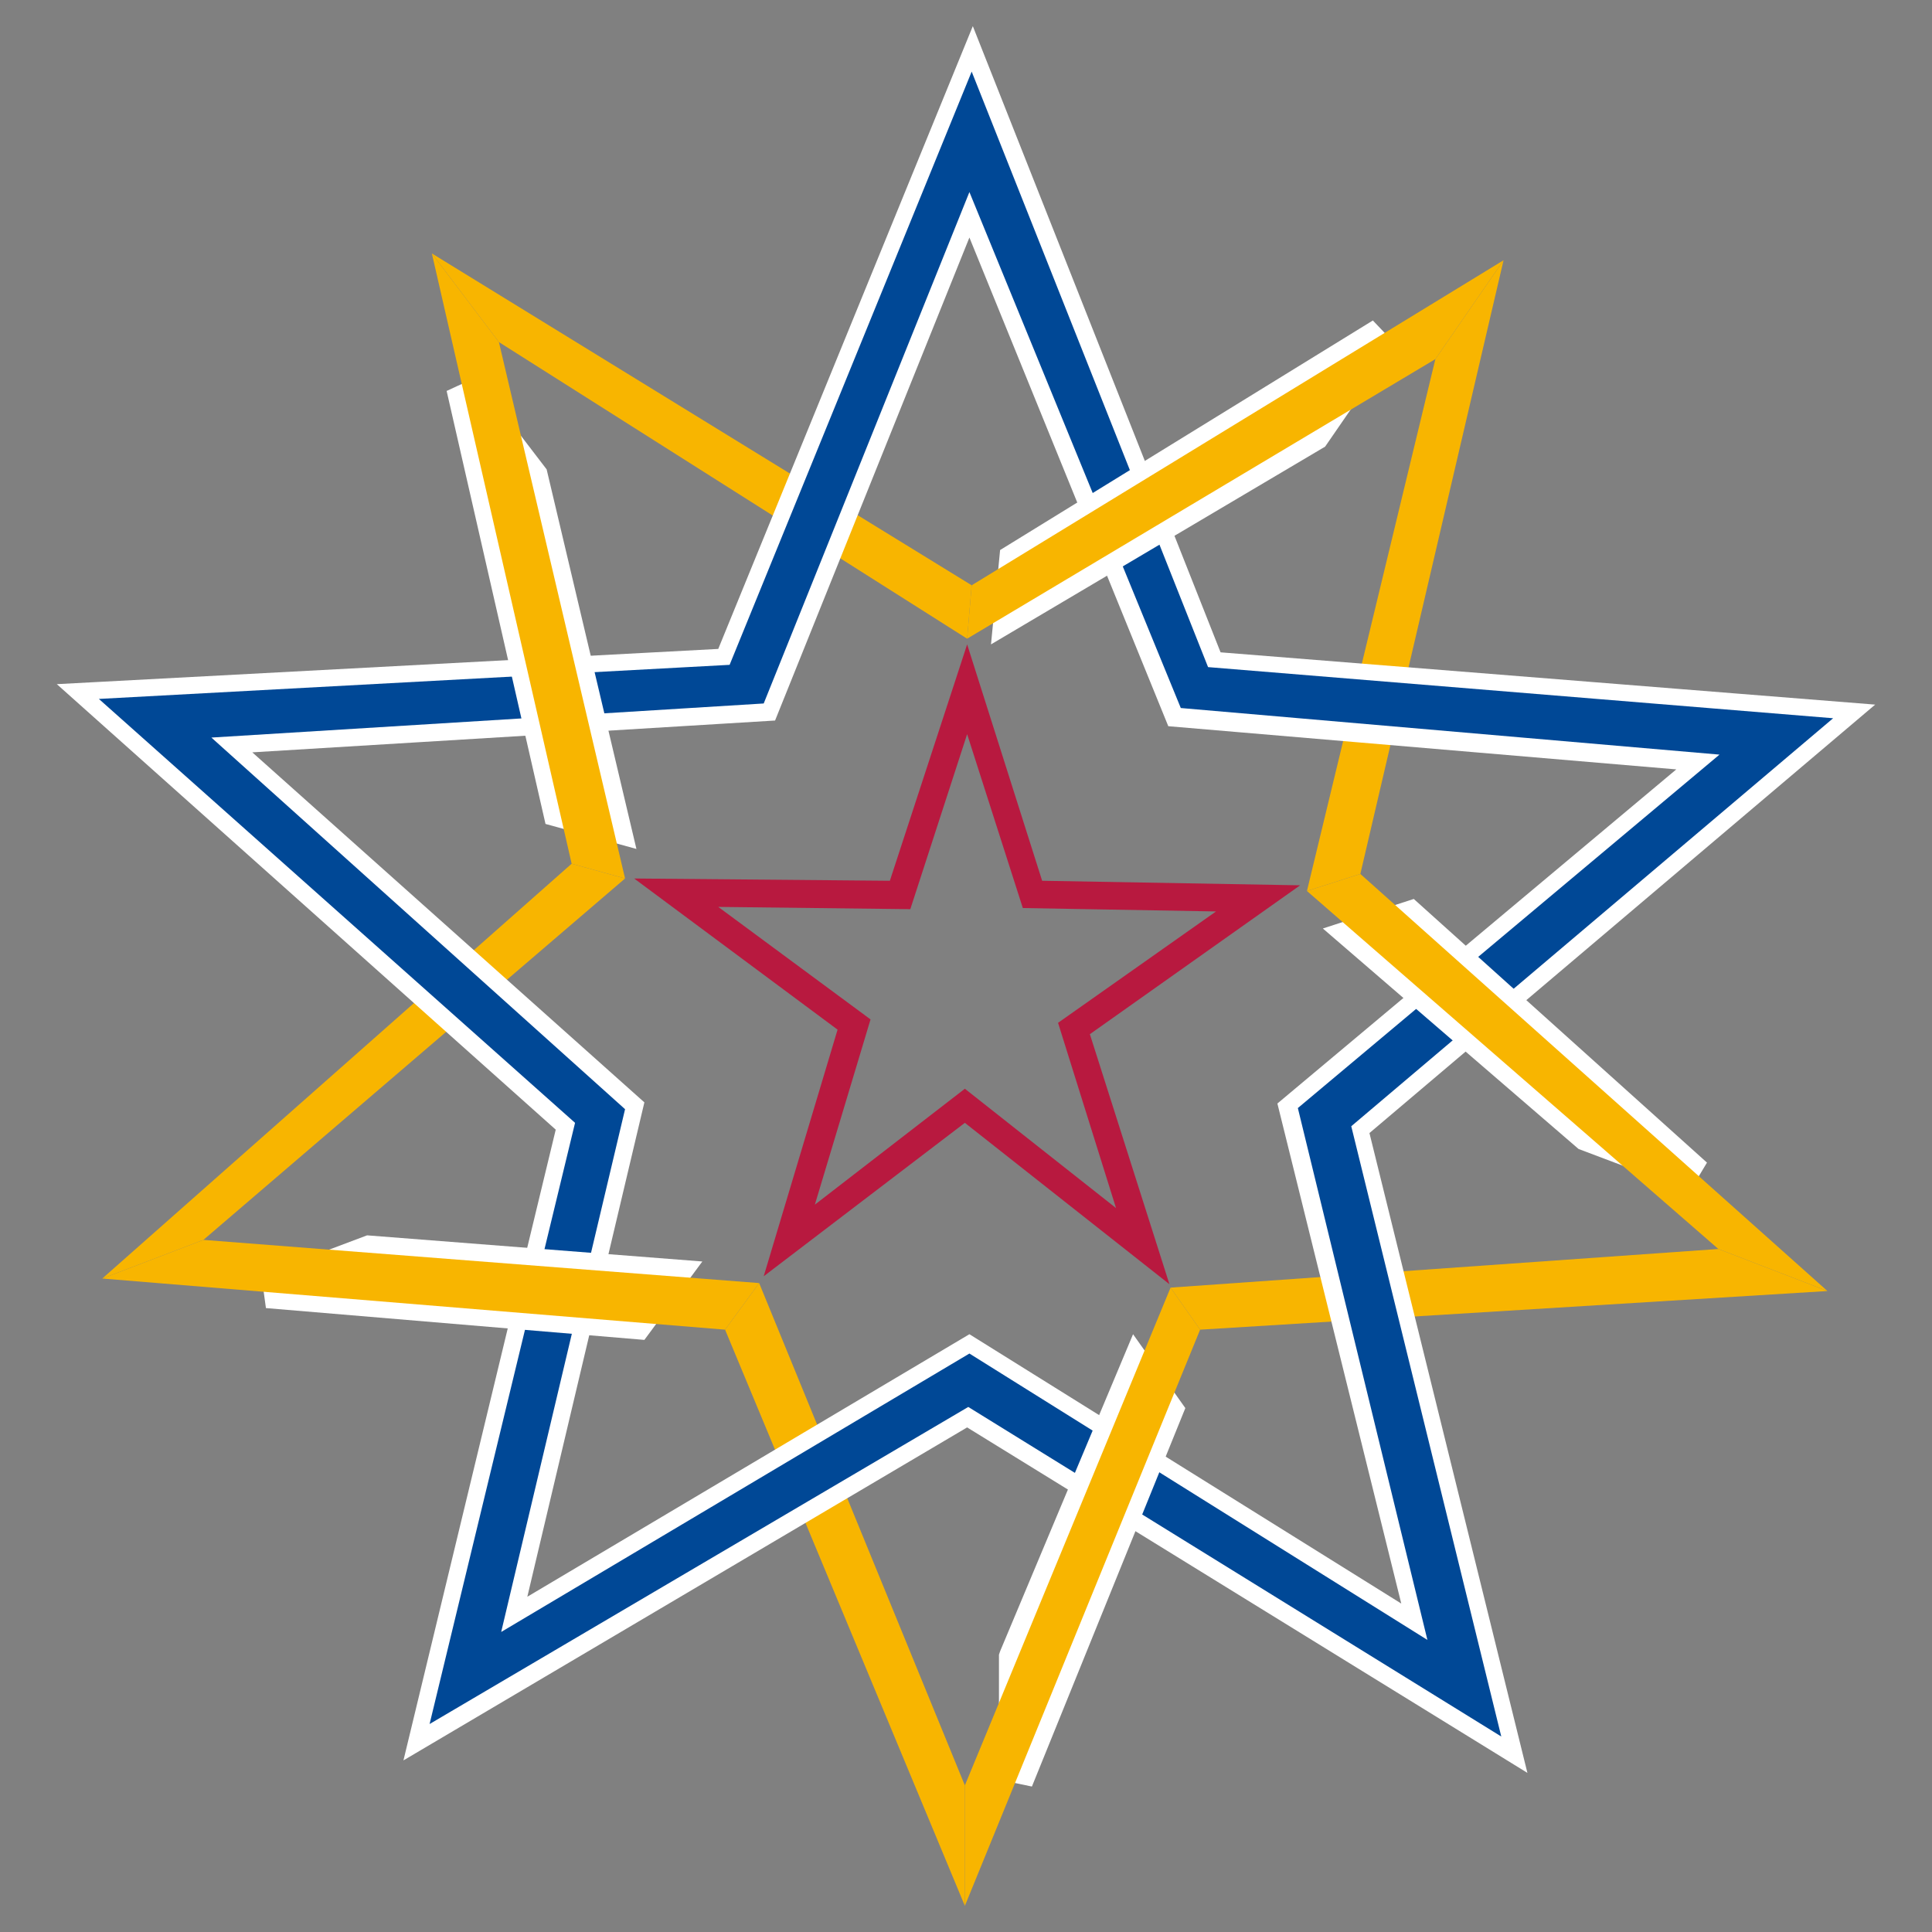
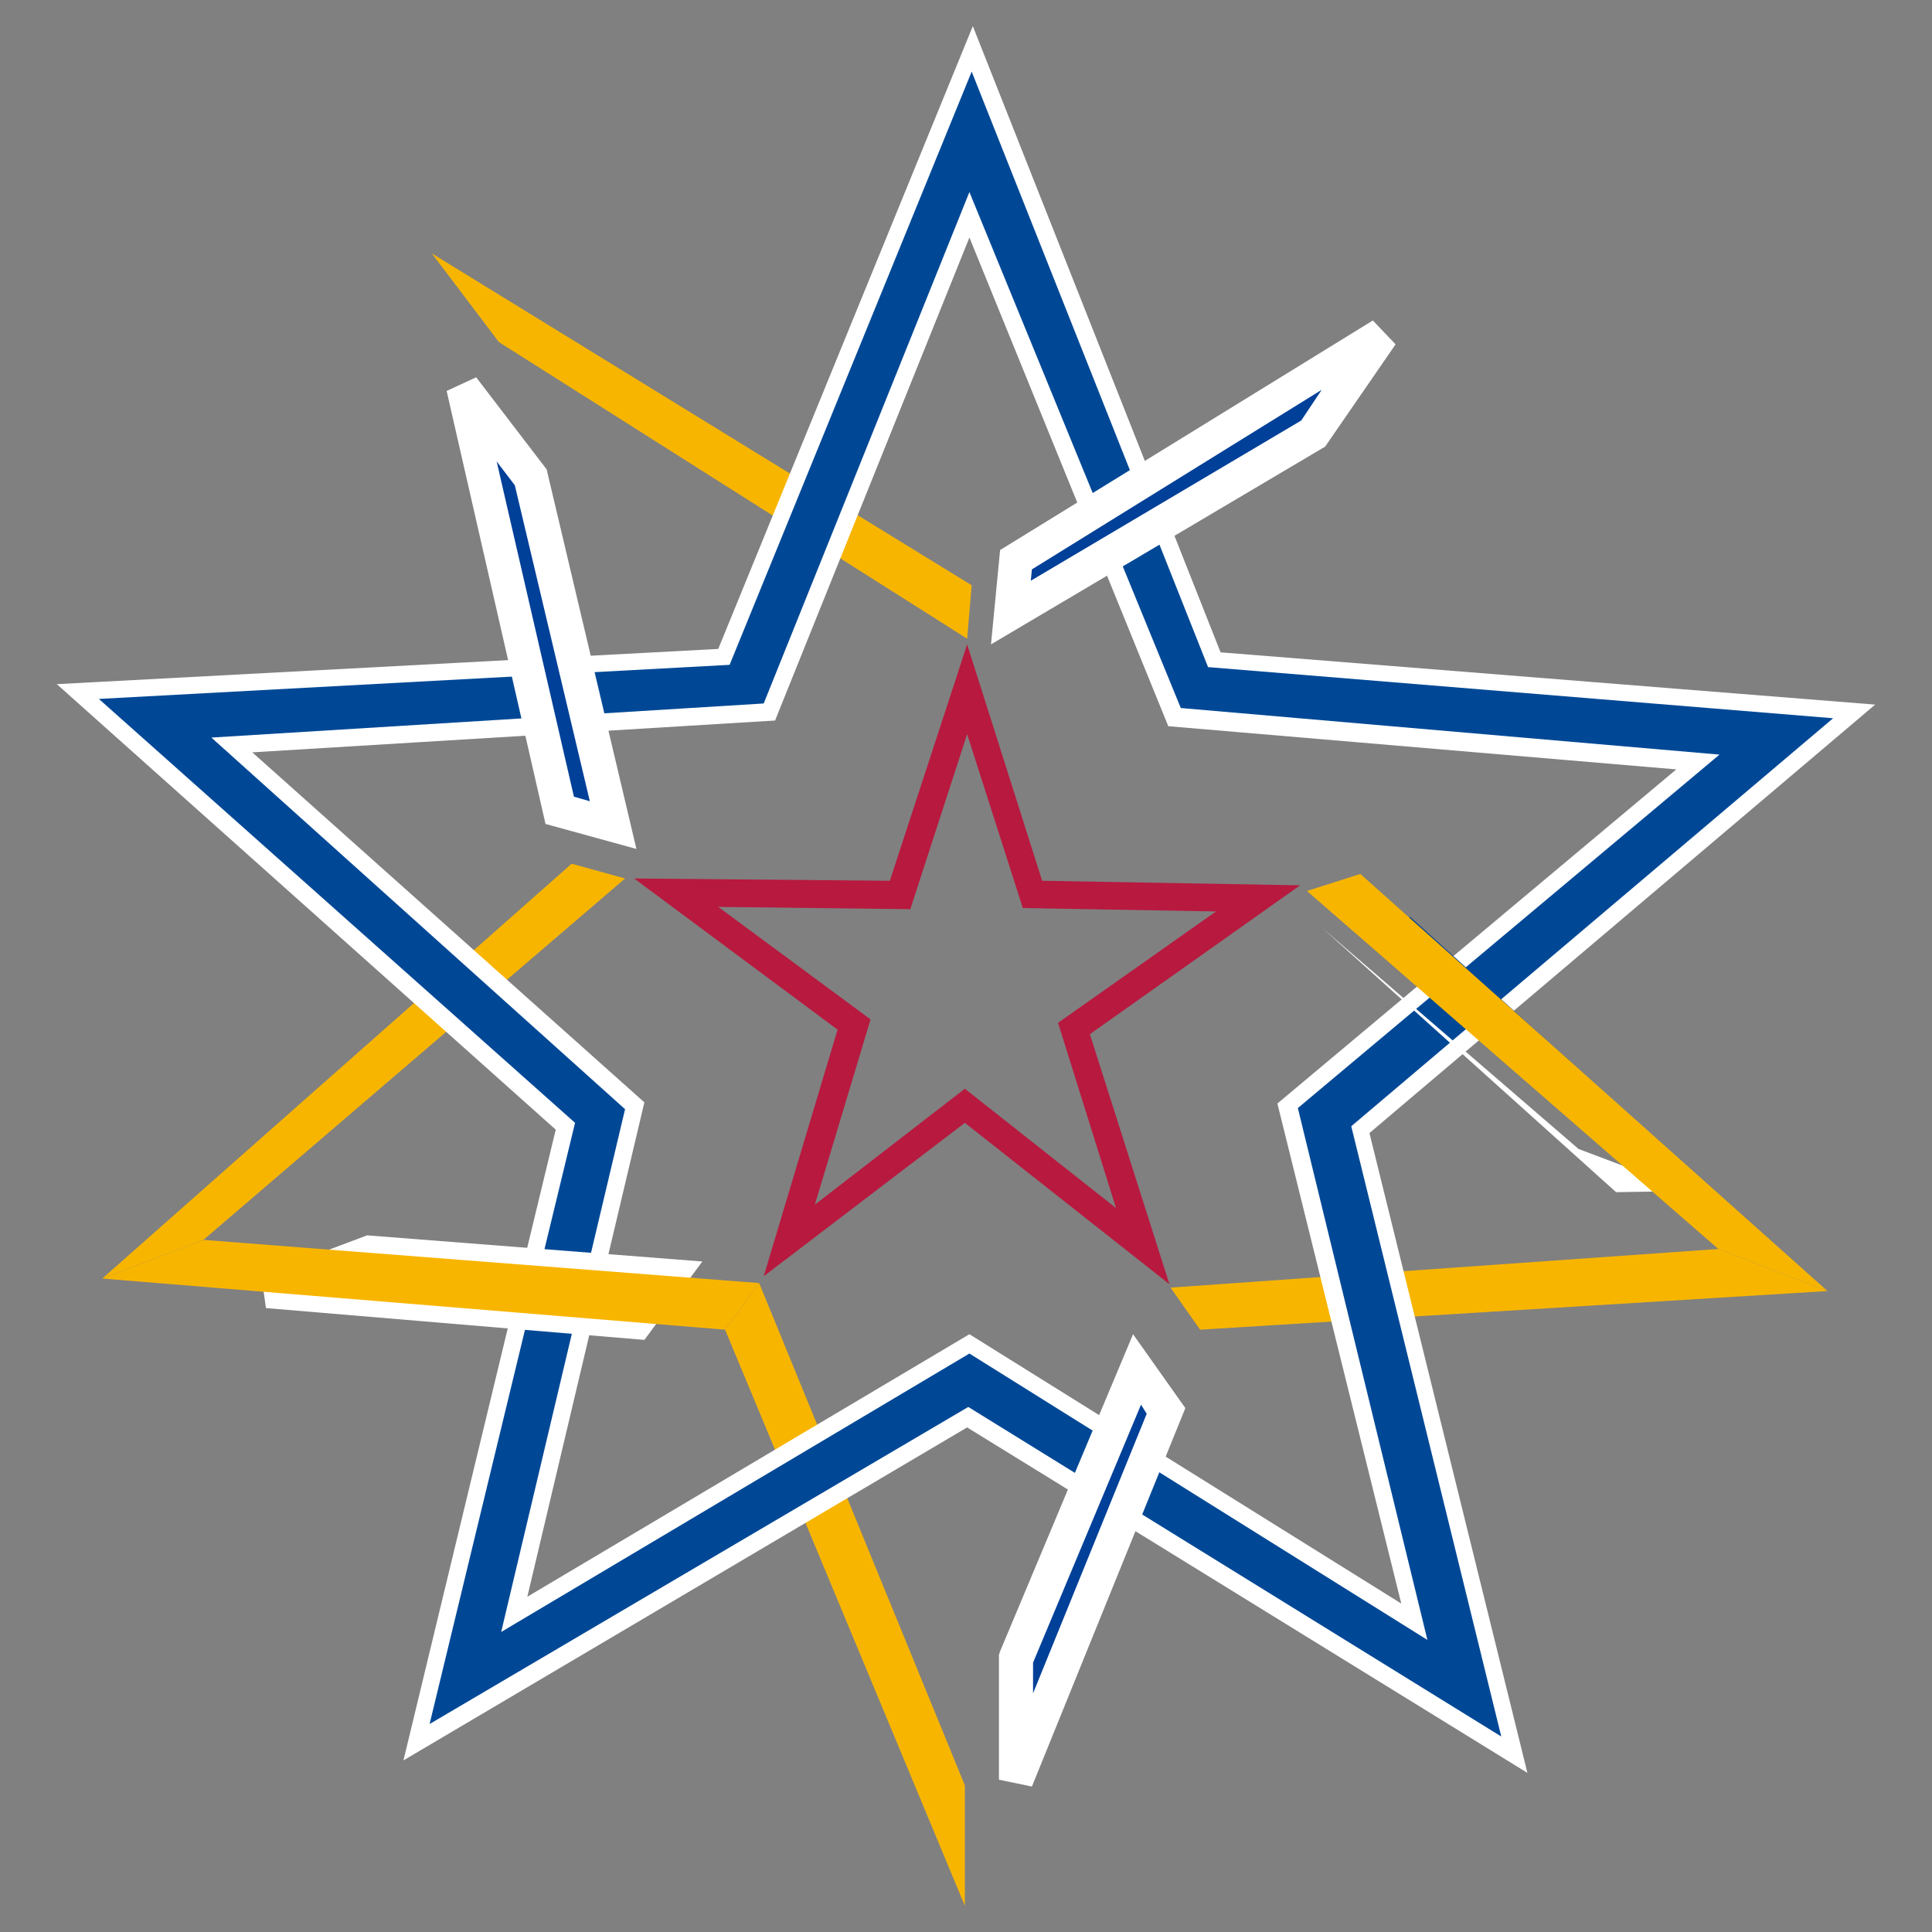
<svg xmlns="http://www.w3.org/2000/svg" version="1.1" id="レイヤー_1" x="0px" y="0px" viewBox="0 0 170 170" style="enable-background:new 0 0 170 170;" xml:space="preserve">
  <rect x="0" y="0" width="170" height="170" fill="#808080" stroke="none" />
  <style type="text/css">
	.st0{fill:#F8B500;}
	.st1{fill:#B8193F;}
	.st2{fill:#FFFFFF;}
	.st3{fill:#004896;}
	.st4{fill:#004098;}
</style>
  <g>
    <polygon class="st0" points="103,113.3 151.2,109.9 160.8,113.6 105.6,117  " />
    <polygon class="st0" points="84.9,157.1 66.8,112.9 63.8,117 84.9,167.7  " />
    <polygon class="st0" points="17.9,109.1 55,77.3 50.3,76 9,112.5  " />
    <polygon class="st0" points="85.1,56.2 43.9,30.1 38,22.3 85.5,51.5  " />
-     <polygon class="st0" points="126.3,31.6 115,78.4 119.7,76.9 132.3,22.9  " />
    <path class="st1" d="M102.9,113l-18-14.2l-17.7,13.5l6.5-21.7L55.8,77.3l22.5,0.2l6.8-20.8l6.6,20.8l22.7,0.4L95.9,91L102.9,113z    M84.9,95.8l13.3,10.5L93.1,90l13.9-9.8L90,79.9l-4.9-15.3l-5,15.4l-16.9-0.2l13.4,9.9l-4.9,16.3L84.9,95.8z" />
    <g>
      <path class="st2" d="M161.3,63.2l-55-4.5L85.5,6.3L64.2,58.5l-55.5,3l41.9,37.3l-12.8,52.9l47.4-27.9l46.9,29l-13.2-53.7    L161.3,63.2z M125.6,144.3l-40.3-25.2l-41.2,24.5L55,97.6L18.6,64.9l48.6-3l18.1-45l18.6,45.4l47.4,4.1l-37.1,31.1L125.6,144.3z" />
      <path class="st2" d="M134.4,156l-49.3-30.4l-49.6,29.3l13.4-55.5L5,60.2l58.2-3.1L85.6,2.3l21.8,55.1L165,62l-44.5,37.7L134.4,156    z M85.2,122.1l44.6,27.5l-12.5-51l40.4-34.2l-52.3-4.2L85.5,10.3L65.2,60l-52.8,2.8l39.8,35.5L40,148.7L85.2,122.1z M128,147.5    l-42.7-26.6l-43.4,25.9l11.5-48.6L14.9,63.7l51.3-3.1l19.2-47.6l19.6,48l50.1,4.3l-39.2,32.9L128,147.5z M85.3,117.4l38,23.7    l-10.9-44l35.1-29.4l-44.7-3.8L85.3,20.9L68.2,63.4l-46,2.8L56.7,97l-10.3,43.5L85.3,117.4z" />
    </g>
    <path class="st3" d="M161.3,63.2l-55-4.5L85.5,6.3L64.2,58.5l-55.5,3l41.9,37.3l-12.8,52.9l47.4-27.9l46.9,29l-13.2-53.7   L161.3,63.2z M125.6,144.3l-40.3-25.2l-41.2,24.5L55,97.6L18.6,64.9l48.6-3l18.1-45l18.6,45.4l47.4,4.1l-37.1,31.1L125.6,144.3z" />
    <g>
      <polygon class="st4" points="53.9,72.6 46.7,42 40.8,34.1 49.3,71.3   " />
      <path class="st2" d="M56,74.7l-8-2.2l-8.7-38.1l2.6-1.2l6.2,8.1L56,74.7z M50.5,70.1l1.4,0.4l-6.6-27.8l-1.6-2.1L50.5,70.1z" />
    </g>
-     <polygon class="st0" points="55,77.3 43.9,30.1 38,22.3 50.3,76  " />
    <g>
      <polygon class="st4" points="89,53.9 115.6,38.1 121.5,29.4 89.4,49.2   " />
      <path class="st2" d="M87.2,56.7l0.8-8.3l32.8-20.2l2,2.1l-6.2,9L87.2,56.7z M90.8,50.1l-0.1,1L114.5,37l1.8-2.7L90.8,50.1z" />
    </g>
    <g>
-       <polygon class="st4" points="58.9,112.3 32.5,110.3 23.5,113.7 55.9,116.4   " />
      <path class="st2" d="M56.7,117.9l-33.3-2.8l-0.4-2.9l9.3-3.5l29.5,2.3L56.7,117.9z M30.2,112.7l25.1,2.1l0.9-1.2l-23.4-1.8    L30.2,112.7z" />
    </g>
    <g>
      <polygon class="st4" points="100.1,120.5 89.4,146 89.4,156.6 102.6,124.2   " />
      <path class="st2" d="M90.8,157.2l-2.9-0.6v-11l0.1-0.3l11.7-27.9l4.6,6.5L90.8,157.2z M90.9,146.3v2.7l10-24.6l-0.5-0.8    L90.9,146.3z" />
    </g>
    <g>
      <polygon class="st4" points="119.4,82.2 139.6,99.7 149.2,103.4 124.1,80.7   " />
-       <path class="st2" d="M148.7,104.8l-9.8-3.7l-22.5-19.4l8-2.6l25.8,23.2L148.7,104.8z M140.4,98.4l1.9,0.7l-18.6-16.8l-1.3,0.4    L140.4,98.4z" />
+       <path class="st2" d="M148.7,104.8l-9.8-3.7l-22.5-19.4l25.8,23.2L148.7,104.8z M140.4,98.4l1.9,0.7l-18.6-16.8l-1.3,0.4    L140.4,98.4z" />
    </g>
-     <polygon class="st0" points="85.1,56.2 126.3,31.6 132.3,22.9 85.5,51.5  " />
    <polygon class="st0" points="66.8,112.9 17.9,109.1 9,112.5 63.8,117  " />
-     <polygon class="st0" points="103,113.3 84.9,157.1 84.9,167.7 105.6,117  " />
    <polygon class="st0" points="115,78.4 151.2,109.9 160.8,113.6 119.7,76.9  " />
  </g>
  <animateTransform attributeName="transform" attributeType="XML" type="rotate" from="0 0,0" to="360 0,0" dur="6s" repeatCount="indefinite" />
</svg>